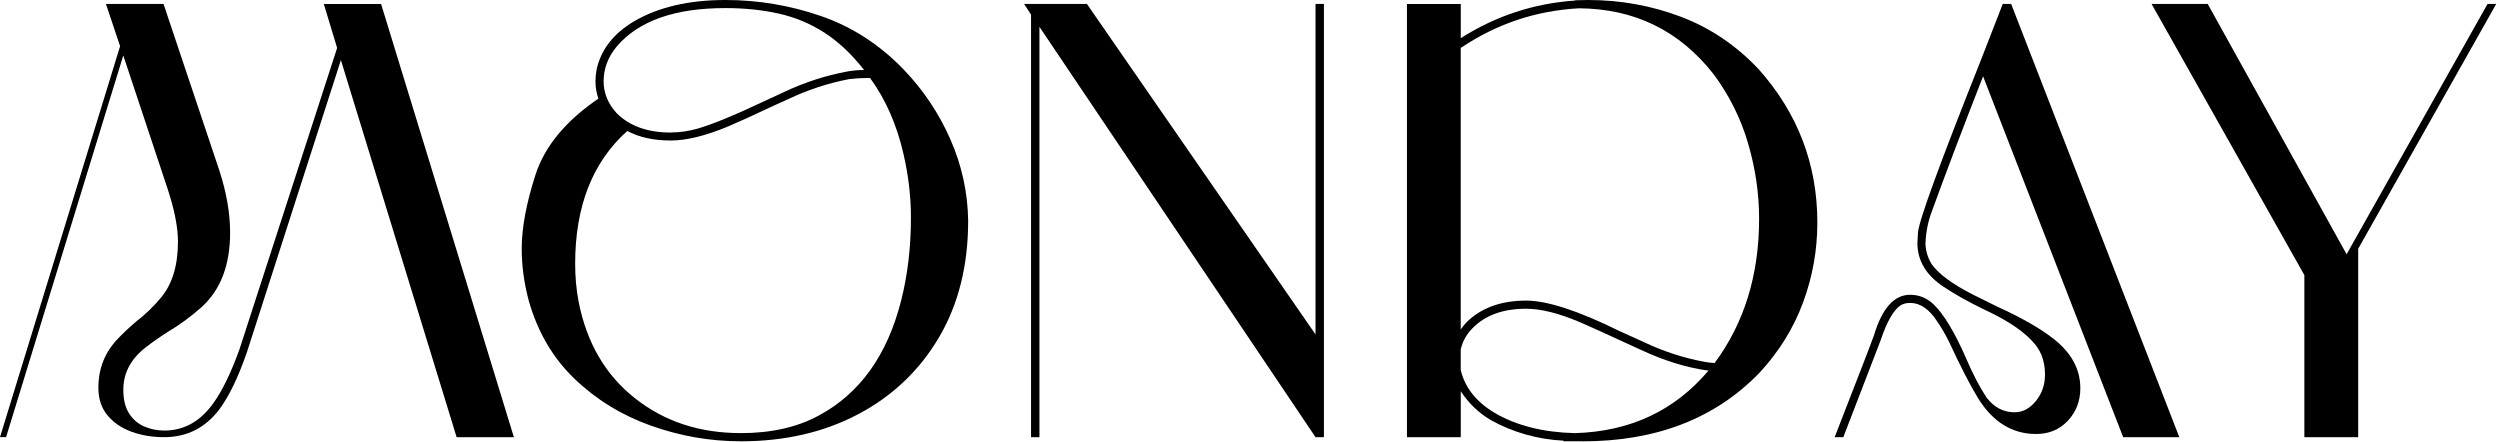
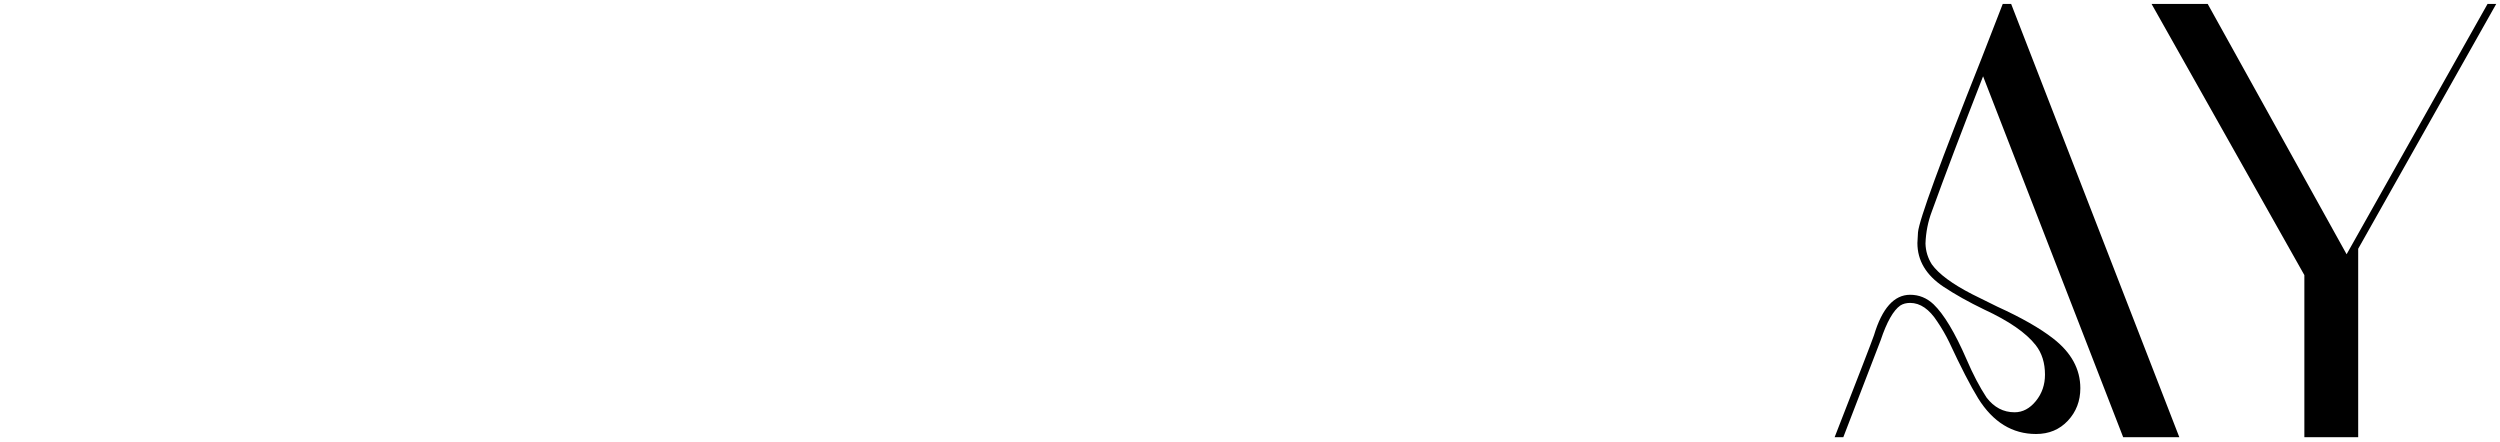
<svg xmlns="http://www.w3.org/2000/svg" width="464" height="82" viewBox="0 0 464 82" fill="none">
-   <path d="M95.38 81.14H84.75L63.27 11.15L45.87 65.24C44.26 69.93 42.54 73.51 40.71 75.98C38.1 79.42 34.68 81.14 30.45 81.14C28.3 81.14 26.3 80.81 24.46 80.15C22.62 79.49 21.12 78.48 19.98 77.12C18.83 75.76 18.26 74.04 18.26 71.96C18.26 68.38 19.48 65.34 21.91 62.83C22.98 61.72 24.11 60.66 25.29 59.66C26.97 58.37 28.51 56.89 29.91 55.2C31.99 52.69 33.03 49.24 33.03 44.83C33.03 42.18 32.37 38.85 31.04 34.84L22.88 10.29L1.13 81.13H0L22.29 8.57L19.66 0.73H30.35L40.72 31.67C42.04 35.75 42.71 39.58 42.71 43.16C42.71 49.21 40.94 53.83 37.39 57.02C35.42 58.77 33.34 60.3 31.16 61.59C29.69 62.52 28.33 63.47 27.08 64.44C24.29 66.59 22.89 69.22 22.89 72.34C22.89 74.17 23.25 75.63 23.96 76.74C24.68 77.85 25.62 78.66 26.78 79.16C27.94 79.66 29.19 79.91 30.51 79.91C34.2 79.91 37.26 78.17 39.69 74.7C41.34 72.37 42.93 69.06 44.47 64.76L62.57 8.9L60.1 0.74H70.73L95.38 81.15V81.14Z" fill="black" />
-   <path d="M137.43 81.9C131.77 81.9 126.23 80.93 120.81 79C115.39 77.07 110.66 74.17 106.63 70.3C102.6 66.43 99.76 61.58 98.12 55.74C97.26 52.52 96.83 49.31 96.83 46.13C96.83 42.3 97.68 37.74 99.38 32.46C101.08 27.18 104.97 22.46 111.06 18.31C110.7 17.27 110.52 16.2 110.52 15.09C110.52 14.37 110.59 13.64 110.73 12.89C111.55 9.2 113.86 6.23 117.66 3.97C122.17 1.32 127.83 0 134.63 0C140.72 0 146.63 0.99 152.38 2.98C158.13 4.97 163.22 8.25 167.66 12.84C171.35 16.67 174.26 21.01 176.39 25.86C178.52 30.71 179.62 35.75 179.69 40.98C179.69 49.29 177.88 56.5 174.27 62.63C170.65 68.75 165.67 73.5 159.31 76.86C152.95 80.23 145.66 81.91 137.42 81.91L137.43 81.9ZM137.43 80.39C143.12 80.39 147.97 79.3 151.99 77.11C159.58 73.03 164.67 65.94 167.24 55.84C168.46 51.04 169.07 45.89 169.07 40.37C169.07 36.47 168.6 32.51 167.67 28.5C166.42 23.09 164.36 18.42 161.49 14.48H160.85C159.78 14.48 158.68 14.55 157.57 14.69C153.67 15.44 149.91 16.68 146.29 18.4C144.75 19.08 143.23 19.78 141.72 20.49C139.54 21.53 137.32 22.53 135.06 23.5C130.91 25.22 127.38 26.08 124.48 26.08C121.33 26.08 118.64 25.49 116.42 24.31C109.97 30.08 106.75 38.29 106.75 48.96C106.75 51.36 106.96 53.7 107.39 56C108.89 63.63 112.38 69.6 117.84 73.91C123.3 78.23 129.83 80.38 137.42 80.38L137.43 80.39ZM124.49 24.59C126.17 24.59 127.87 24.34 129.59 23.84C132.35 23.02 136.2 21.44 141.14 19.11L145.65 17.02C149.37 15.27 153.26 14.01 157.31 13.26C158.35 13.08 159.37 12.99 160.37 12.99C158.08 10.05 155.62 7.74 153.01 6.06C150.4 4.38 147.57 3.2 144.52 2.52C141.48 1.84 138.18 1.5 134.64 1.5C125.26 1.5 118.54 3.86 114.5 8.59C112.85 10.56 112.03 12.73 112.03 15.09C112.03 17.27 112.84 19.24 114.45 21C116.85 23.4 120.2 24.6 124.49 24.6V24.59Z" fill="black" />
-   <path d="M245.72 81.14H244.16L192.92 4.98V81.14H191.36V2.72L190.07 0.73H201.73L244.16 62.07V0.73H245.72V81.14Z" fill="black" />
-   <path d="M293.73 81.9H290.19V81.79C285.36 81.54 280.86 80.27 276.71 77.98C274.42 76.62 272.56 74.83 271.12 72.61V81.15H261.13V0.74H271.12V7.08C277.6 2.96 284.67 0.63 292.34 0.1V0.05L294.76 0C300.74 0 306.46 1.03 311.92 3.09C317.38 5.15 322.21 8.4 326.4 12.84C333.67 21 337.3 30.49 337.3 41.31C337.3 46.43 336.41 51.38 334.64 56.16C332.87 60.94 330.19 65.26 326.61 69.13C318.41 77.65 307.45 81.91 293.74 81.91L293.73 81.9ZM318.22 67.39C323.73 59.98 326.49 51.04 326.49 40.59C326.49 35.94 325.81 31.28 324.45 26.63C323.09 21.98 320.96 17.7 318.06 13.79C311.72 5.7 303.4 1.62 293.08 1.54C285.09 1.97 277.77 4.42 271.11 8.9V61.16C271.4 60.73 271.74 60.3 272.13 59.87C274.85 57.15 278.56 55.79 283.25 55.79C287.15 55.79 292.92 57.67 300.54 61.43L305.16 63.52C308.78 65.24 312.54 66.46 316.44 67.17C317.05 67.28 317.64 67.35 318.21 67.38L318.22 67.39ZM292.28 80.39C302.52 80.1 310.79 76.24 317.09 68.79C313.08 68.25 308.89 66.96 304.52 64.92C298.22 62.02 294.48 60.32 293.29 59.82C289.35 58.14 286 57.3 283.25 57.3C278.95 57.3 275.62 58.52 273.26 60.95C272.15 62.1 271.43 63.4 271.11 64.87V68.68C271.9 71.97 274.03 74.64 277.5 76.68C281.51 79.01 286.43 80.24 292.27 80.39H292.28Z" fill="black" />
  <path d="M404.48 81.14H394.06L368.06 14.16C364.09 24.33 360.92 32.69 358.55 39.24C357.83 41.14 357.44 43.13 357.37 45.2C357.41 46.6 357.8 47.89 358.55 49.07C359.84 50.86 362.33 52.7 366.02 54.6L370.69 56.91C375.17 58.95 378.62 60.92 381.06 62.82C384.43 65.43 386.11 68.51 386.11 72.06C386.11 74.42 385.34 76.43 383.8 78.08C382.26 79.73 380.29 80.55 377.89 80.55C373.49 80.55 369.9 78.35 367.15 73.94C365.72 71.61 363.93 68.14 361.78 63.52C361.14 62.2 360.4 60.92 359.58 59.71C358.08 57.38 356.39 56.22 354.53 56.22C353.81 56.22 353.2 56.38 352.7 56.7C351.41 57.6 350.19 59.74 349.05 63.15L342.12 81.14H340.51C344.95 69.75 347.39 63.45 347.81 62.23C349.31 57.22 351.55 54.71 354.52 54.71C356.17 54.71 357.62 55.3 358.87 56.48C360.8 58.34 362.84 61.74 364.99 66.69C366.17 69.45 367.41 71.81 368.7 73.78C370.1 75.61 371.83 76.52 373.91 76.52C375.41 76.52 376.73 75.82 377.86 74.43C378.99 73.04 379.55 71.4 379.55 69.54C379.55 67.36 378.98 65.53 377.83 64.06C376.04 61.77 372.85 59.57 368.27 57.45C365.37 56.05 362.85 54.64 360.7 53.21C357.48 51.06 355.87 48.36 355.87 45.1L355.98 43.11C356.19 40.82 360.12 30.09 367.74 10.94L371.71 0.73H373.27L404.48 81.14Z" fill="black" />
  <path d="M437.68 81.14H427.69V51.06L399.33 0.73H409.75L435.53 47.19L461.69 0.73H463.3L437.68 46.17V81.14Z" fill="black" />
</svg>